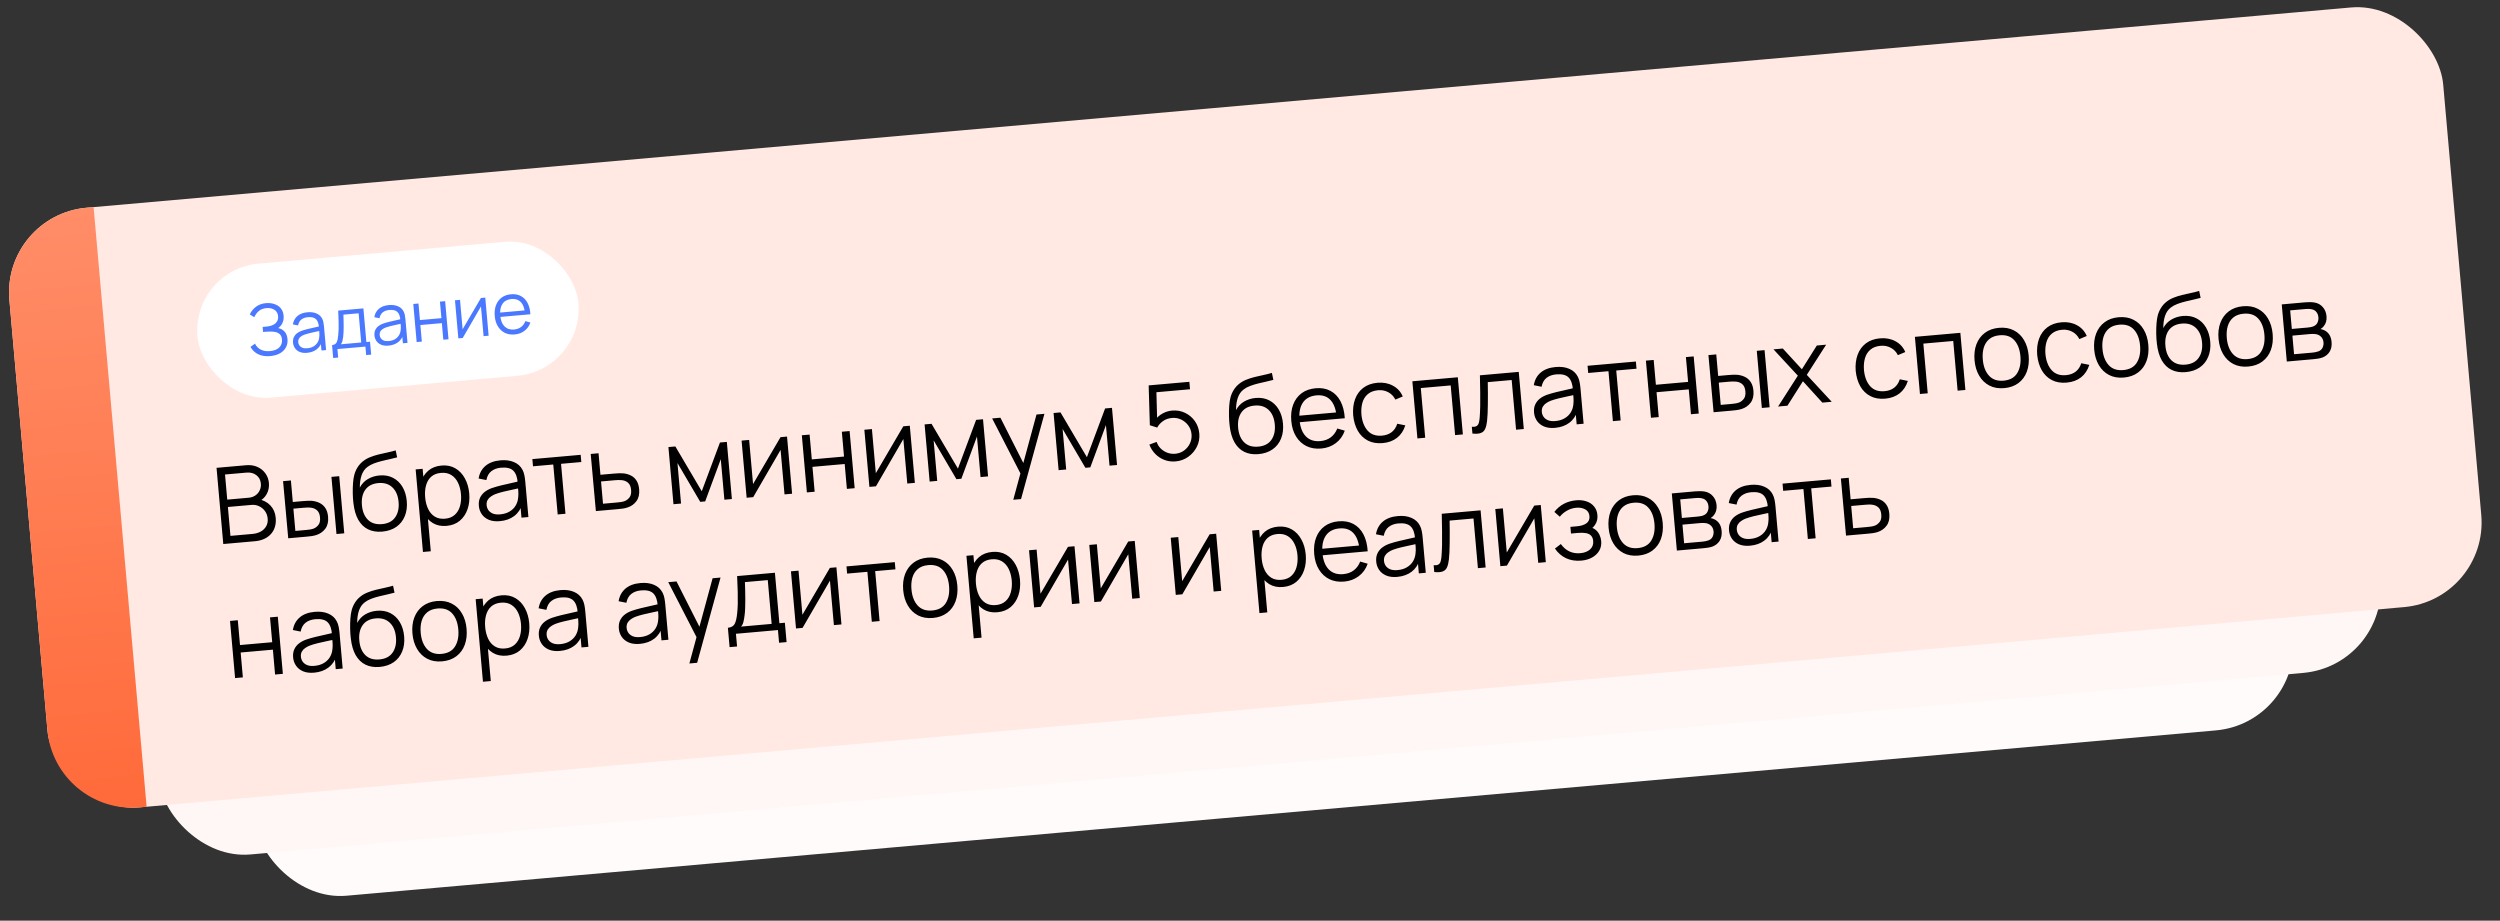
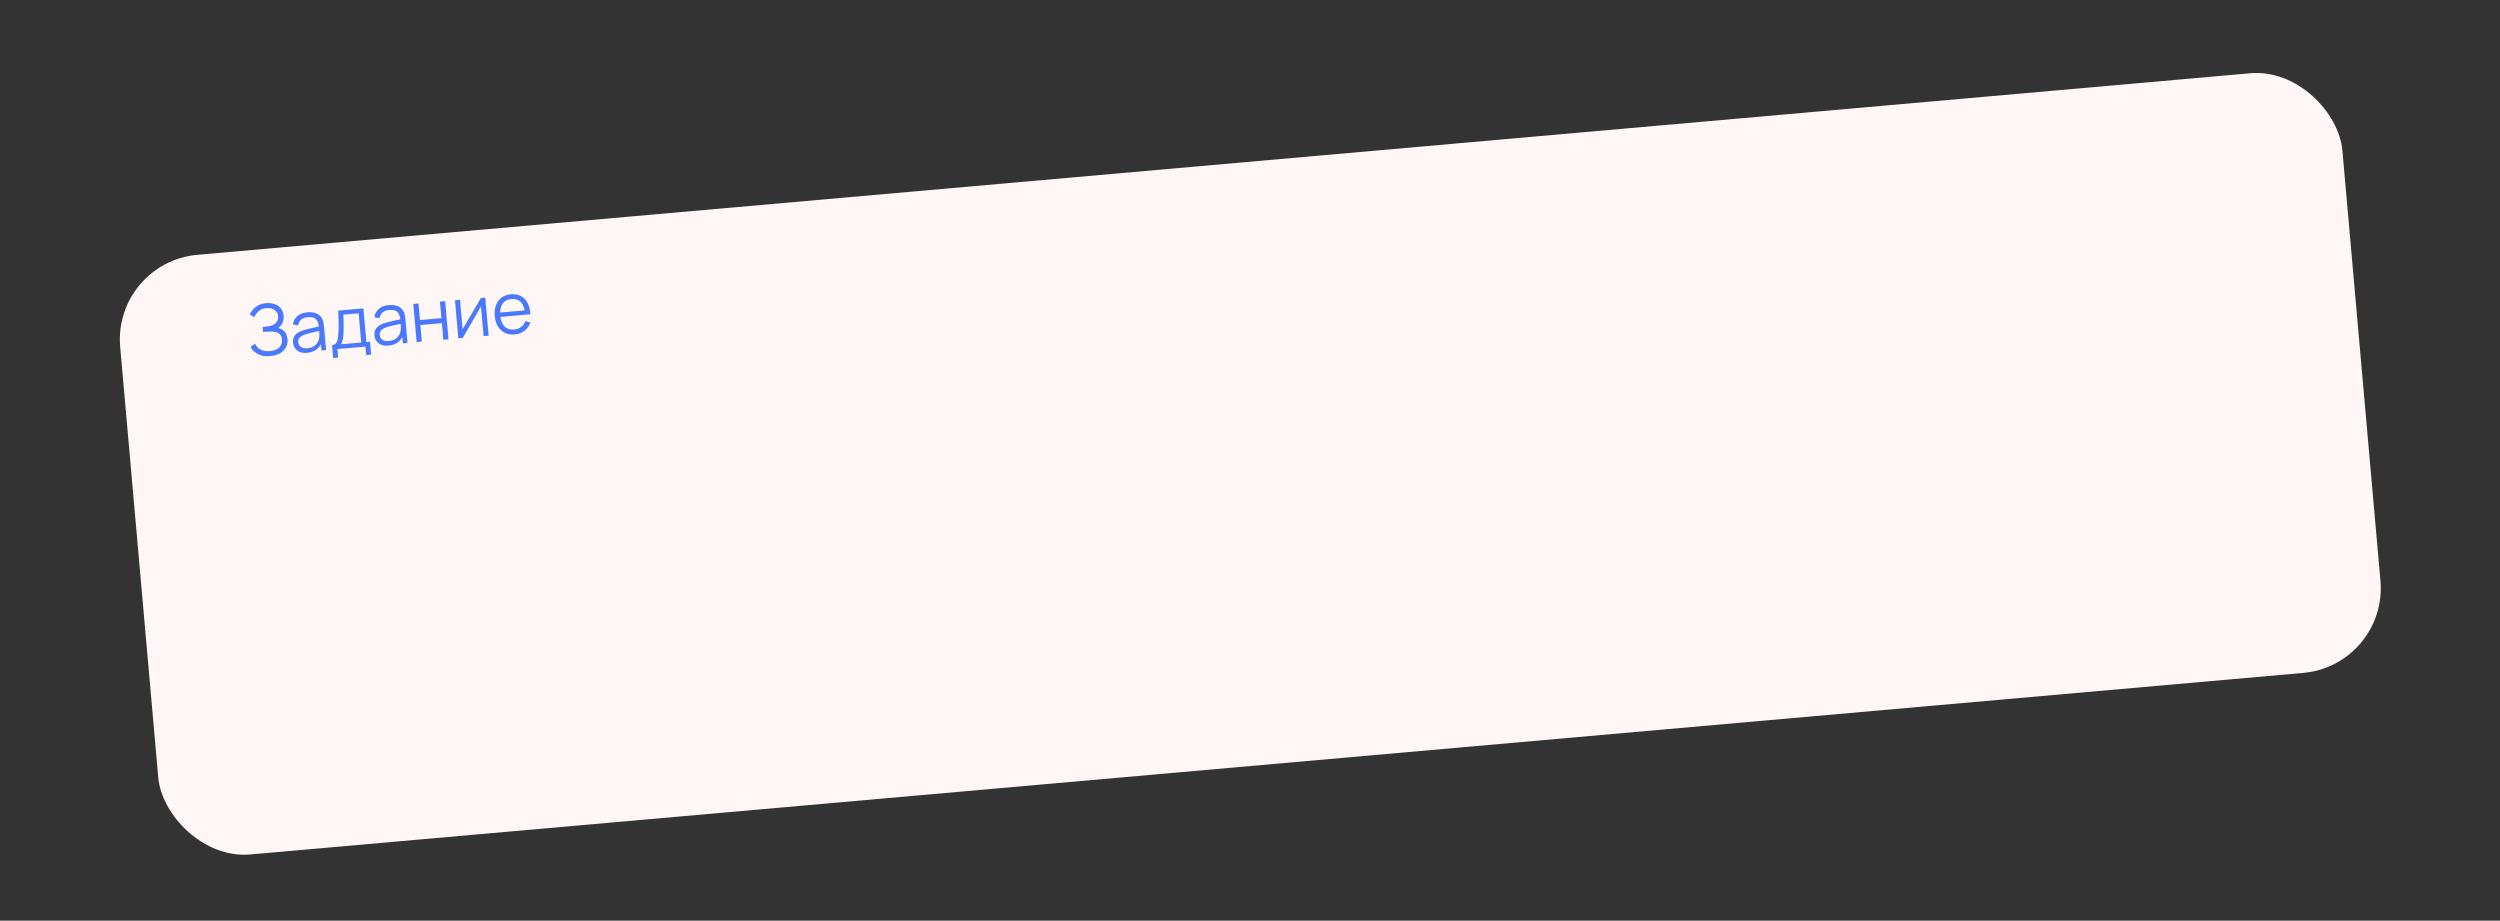
<svg xmlns="http://www.w3.org/2000/svg" width="353" height="130" viewBox="0 0 353 130" fill="none">
  <rect x="0" y="0" width="353" height="130" fill="#333333" stroke="none" />
-   <rect x="29.478" y="42.864" width="289" height="85" rx="12" transform="rotate(-5.054 29.478 42.864)" fill="#FFFBFA" />
  <rect x="15.912" y="37.037" width="315" height="85" rx="12" transform="rotate(-5.054 15.912 37.037)" fill="#FFF7F5" />
-   <rect x="0.266" y="30.389" width="345" height="85" rx="12" transform="rotate(-5.054 0.266 30.389)" fill="#FFE9E2" />
-   <path d="M1.323 42.343C0.739 35.741 5.617 29.916 12.219 29.332L13.215 29.244L20.703 113.914L19.706 114.002C13.105 114.585 7.28 109.707 6.696 103.105L1.323 42.343Z" fill="url(#paint0_linear_29_576)" />
-   <path d="M31.527 76.816L30.576 66.058L34.729 65.691C35.332 65.637 35.868 65.715 36.339 65.925C36.809 66.134 37.187 66.439 37.474 66.841C37.76 67.237 37.925 67.689 37.97 68.197C38.021 68.775 37.913 69.304 37.644 69.785C37.375 70.26 36.989 70.608 36.486 70.828L36.439 70.464C37.154 70.601 37.733 70.901 38.175 71.364C38.617 71.827 38.87 72.412 38.932 73.119C38.988 73.742 38.903 74.291 38.679 74.768C38.455 75.24 38.114 75.619 37.658 75.905C37.201 76.191 36.657 76.362 36.024 76.418L31.527 76.816ZM32.539 75.665L35.662 75.389C36.1 75.35 36.487 75.238 36.822 75.053C37.157 74.862 37.411 74.614 37.584 74.308C37.763 74.001 37.834 73.643 37.798 73.235C37.763 72.836 37.639 72.486 37.427 72.183C37.214 71.881 36.94 71.649 36.605 71.488C36.274 71.322 35.907 71.256 35.503 71.292L32.179 71.586L32.539 75.665ZM32.087 70.547L35.127 70.278C35.471 70.248 35.778 70.143 36.048 69.964C36.318 69.779 36.523 69.543 36.663 69.254C36.808 68.965 36.865 68.641 36.833 68.283C36.788 67.775 36.575 67.377 36.193 67.09C35.816 66.802 35.357 66.682 34.814 66.73L31.773 66.999L32.087 70.547ZM40.698 76.005L39.969 67.938L41.075 67.84L41.344 70.881L42.748 70.757C42.983 70.736 43.212 70.721 43.437 70.711C43.662 70.701 43.866 70.703 44.047 70.717C44.453 70.761 44.819 70.865 45.144 71.026C45.47 71.188 45.737 71.428 45.946 71.746C46.154 72.059 46.28 72.467 46.325 72.97C46.386 73.662 46.255 74.224 45.932 74.654C45.608 75.084 45.18 75.383 44.648 75.55C44.448 75.613 44.229 75.663 43.991 75.699C43.753 75.73 43.519 75.755 43.29 75.776L40.698 76.005ZM41.705 74.967L43.162 74.838C43.327 74.824 43.513 74.802 43.721 74.774C43.929 74.745 44.111 74.702 44.267 74.643C44.529 74.544 44.757 74.374 44.952 74.13C45.151 73.882 45.23 73.529 45.189 73.07C45.149 72.617 45.014 72.285 44.785 72.075C44.555 71.859 44.263 71.729 43.907 71.686C43.745 71.665 43.574 71.657 43.393 71.663C43.218 71.669 43.048 71.679 42.884 71.693L41.427 71.822L41.705 74.967ZM47.511 75.403L46.798 67.334L47.896 67.237L48.609 75.305L47.511 75.403ZM53.956 75.066C53.203 75.128 52.544 75.02 51.977 74.744C51.41 74.468 50.949 74.022 50.594 73.406C50.243 72.789 50.013 72.001 49.903 71.042C49.85 70.62 49.82 70.159 49.81 69.658C49.801 69.151 49.813 68.668 49.848 68.209C49.883 67.749 49.94 67.372 50.019 67.079C50.116 66.699 50.27 66.339 50.481 65.999C50.696 65.654 50.954 65.365 51.255 65.133C51.545 64.896 51.88 64.704 52.258 64.555C52.641 64.4 53.041 64.272 53.459 64.17C53.881 64.067 54.3 63.973 54.714 63.886C55.133 63.798 55.518 63.702 55.87 63.595L56.077 64.578C55.808 64.657 55.489 64.736 55.119 64.814C54.75 64.891 54.364 64.981 53.961 65.082C53.558 65.178 53.174 65.294 52.81 65.432C52.446 65.57 52.139 65.735 51.89 65.927C51.508 66.207 51.229 66.603 51.054 67.116C50.883 67.628 50.801 68.205 50.808 68.847C51.074 68.336 51.45 67.936 51.937 67.647C52.428 67.358 52.973 67.187 53.57 67.134C54.297 67.07 54.937 67.181 55.49 67.469C56.047 67.756 56.494 68.183 56.83 68.751C57.167 69.318 57.369 69.986 57.437 70.753C57.508 71.555 57.413 72.268 57.151 72.894C56.896 73.519 56.496 74.021 55.952 74.4C55.408 74.774 54.742 74.996 53.956 75.066ZM53.944 74.005C54.791 73.93 55.41 73.61 55.802 73.043C56.199 72.476 56.358 71.754 56.281 70.877C56.201 69.981 55.91 69.294 55.406 68.817C54.907 68.339 54.244 68.136 53.417 68.209C52.59 68.282 51.978 68.598 51.581 69.155C51.183 69.712 51.024 70.439 51.103 71.335C51.182 72.232 51.467 72.919 51.956 73.398C52.445 73.877 53.108 74.079 53.944 74.005ZM63.054 74.254C62.312 74.32 61.668 74.188 61.122 73.86C60.576 73.527 60.142 73.051 59.821 72.432C59.5 71.807 59.304 71.094 59.233 70.293C59.161 69.476 59.229 68.737 59.436 68.076C59.648 67.41 59.997 66.87 60.483 66.455C60.968 66.041 61.589 65.8 62.346 65.733C63.083 65.668 63.732 65.799 64.293 66.126C64.854 66.453 65.303 66.925 65.638 67.543C65.979 68.16 66.185 68.87 66.256 69.672C66.327 70.478 66.249 71.216 66.022 71.883C65.795 72.551 65.432 73.097 64.932 73.523C64.433 73.944 63.806 74.187 63.054 74.254ZM59.721 77.937L58.69 66.282L59.676 66.195L60.214 72.269L60.333 72.258L60.827 77.839L59.721 77.937ZM62.852 73.24C63.415 73.191 63.87 73.007 64.219 72.69C64.567 72.373 64.812 71.963 64.953 71.458C65.099 70.948 65.144 70.387 65.09 69.775C65.037 69.167 64.896 68.627 64.668 68.156C64.441 67.684 64.126 67.323 63.722 67.072C63.323 66.821 62.835 66.721 62.257 66.772C61.694 66.822 61.238 67.001 60.889 67.308C60.545 67.614 60.302 68.02 60.161 68.524C60.019 69.023 59.977 69.589 60.032 70.222C60.088 70.844 60.229 71.394 60.457 71.871C60.684 72.343 60.997 72.702 61.395 72.947C61.794 73.193 62.279 73.291 62.852 73.24ZM70.582 73.588C69.974 73.642 69.454 73.578 69.021 73.395C68.594 73.212 68.262 72.948 68.025 72.602C67.789 72.257 67.652 71.87 67.614 71.441C67.575 71.003 67.629 70.622 67.776 70.298C67.928 69.968 68.147 69.69 68.433 69.464C68.724 69.237 69.067 69.054 69.461 68.914C69.861 68.778 70.303 68.651 70.79 68.533C71.281 68.409 71.761 68.299 72.229 68.202C72.702 68.1 73.115 68.006 73.469 67.919L73.102 68.193C73.046 67.395 72.839 66.818 72.482 66.463C72.124 66.108 71.544 65.966 70.743 66.037C70.19 66.086 69.733 66.252 69.371 66.535C69.014 66.817 68.783 67.234 68.676 67.786L67.58 67.567C67.7 66.828 68.022 66.235 68.544 65.787C69.067 65.34 69.774 65.076 70.666 64.997C71.403 64.932 72.04 65.016 72.578 65.25C73.12 65.478 73.521 65.844 73.782 66.348C73.902 66.573 73.99 66.829 74.045 67.115C74.101 67.402 74.142 67.694 74.168 67.993L74.611 73.006L73.633 73.093L73.454 71.068L73.748 71.162C73.535 71.879 73.156 72.445 72.611 72.859C72.065 73.274 71.389 73.517 70.582 73.588ZM70.625 72.628C71.138 72.583 71.578 72.451 71.945 72.233C72.313 72.015 72.599 71.736 72.805 71.396C73.01 71.052 73.13 70.675 73.164 70.265C73.201 70.001 73.209 69.714 73.186 69.405C73.163 69.091 73.145 68.856 73.132 68.702L73.569 68.882C73.2 68.965 72.798 69.05 72.365 69.139C71.936 69.227 71.512 69.322 71.095 69.424C70.682 69.526 70.31 69.637 69.98 69.756C69.756 69.841 69.543 69.953 69.339 70.092C69.135 70.225 68.972 70.395 68.85 70.602C68.732 70.808 68.686 71.055 68.712 71.344C68.733 71.578 68.81 71.8 68.944 72.009C69.083 72.217 69.288 72.382 69.56 72.504C69.837 72.625 70.192 72.666 70.625 72.628ZM78.745 72.64L78.121 65.588L75.26 65.841L75.17 64.825L81.991 64.222L82.081 65.238L79.22 65.491L79.843 72.543L78.745 72.64ZM84.137 72.164L83.408 64.097L84.514 63.999L84.783 67.039L86.673 66.872C86.907 66.852 87.137 66.836 87.362 66.826C87.592 66.816 87.795 66.818 87.972 66.833C88.377 66.872 88.742 66.973 89.068 67.135C89.398 67.296 89.666 67.536 89.869 67.854C90.078 68.172 90.205 68.583 90.249 69.086C90.311 69.778 90.18 70.339 89.856 70.769C89.538 71.199 89.112 71.498 88.58 71.665C88.38 71.728 88.161 71.778 87.923 71.814C87.685 71.845 87.449 71.871 87.215 71.891L84.137 72.164ZM85.144 71.126L87.087 70.954C87.256 70.939 87.445 70.917 87.653 70.889C87.861 70.861 88.043 70.817 88.199 70.758C88.456 70.66 88.682 70.489 88.876 70.246C89.075 69.998 89.154 69.644 89.114 69.186C89.074 68.733 88.939 68.401 88.71 68.19C88.48 67.975 88.187 67.845 87.832 67.801C87.674 67.78 87.505 67.772 87.325 67.778C87.145 67.784 86.973 67.794 86.808 67.809L84.866 67.981L85.144 71.126ZM95.095 71.195L94.381 63.126L95.36 63.04L99.089 69.366L101.658 62.483L102.629 62.397L103.342 70.465L102.282 70.559L101.775 64.836L99.57 70.799L98.875 70.86L95.657 65.377L96.163 71.1L95.095 71.195ZM111.129 61.645L111.843 69.714L110.774 69.808L110.219 63.525L106.352 70.199L105.425 70.281L104.712 62.213L105.78 62.118L106.331 68.349L110.21 61.726L111.129 61.645ZM113.932 69.529L113.219 61.46L114.317 61.363L114.627 64.867L119.176 64.465L118.867 60.961L119.965 60.864L120.678 68.932L119.58 69.029L119.27 65.518L114.72 65.92L115.03 69.432L113.932 69.529ZM128.464 60.112L129.178 68.181L128.109 68.275L127.554 61.992L123.686 68.666L122.76 68.748L122.047 60.68L123.115 60.585L123.666 66.816L127.545 60.193L128.464 60.112ZM131.267 67.996L130.553 59.927L131.532 59.841L135.261 66.167L137.83 59.284L138.801 59.198L139.515 67.266L138.454 67.36L137.948 61.638L135.742 67.6L135.047 67.662L131.829 62.179L132.335 67.901L131.267 67.996ZM143.073 70.566L144.26 66.192L144.393 67.445L140.092 59.084L141.258 58.981L144.798 65.979L144.32 66.021L146.353 58.53L147.473 58.431L144.171 70.469L143.073 70.566ZM149.477 66.386L148.764 58.317L149.742 58.23L153.471 64.557L156.04 57.674L157.011 57.588L157.725 65.656L156.664 65.75L156.158 60.027L153.952 65.99L153.257 66.051L150.039 60.568L150.545 66.291L149.477 66.386ZM166.002 65.15C165.444 65.2 164.918 65.13 164.425 64.943C163.931 64.756 163.5 64.475 163.13 64.102C162.761 63.728 162.481 63.285 162.29 62.775L163.319 62.398C163.448 62.778 163.649 63.099 163.923 63.361C164.197 63.618 164.508 63.809 164.855 63.934C165.207 64.058 165.568 64.104 165.936 64.072C166.414 64.029 166.833 63.877 167.191 63.614C167.554 63.346 167.83 63.011 168.02 62.608C168.211 62.204 168.285 61.773 168.245 61.315C168.203 60.842 168.048 60.426 167.781 60.069C167.513 59.706 167.177 59.429 166.774 59.239C166.371 59.049 165.942 58.974 165.489 59.014C164.981 59.059 164.553 59.21 164.204 59.466C163.855 59.718 163.585 60.021 163.396 60.374L162.358 60.044L162.191 54.419L167.937 53.911L168.03 54.964L162.77 55.429L163.27 54.866L163.401 59.665L163.092 59.324C163.369 58.943 163.719 58.633 164.139 58.395C164.56 58.157 165.012 58.017 165.495 57.974C166.157 57.916 166.769 58.022 167.33 58.294C167.891 58.561 168.352 58.949 168.713 59.459C169.075 59.969 169.285 60.556 169.343 61.218C169.401 61.876 169.288 62.493 169.002 63.07C168.717 63.643 168.312 64.118 167.788 64.495C167.264 64.873 166.669 65.091 166.002 65.15ZM177.677 64.125C176.924 64.187 176.265 64.079 175.698 63.803C175.132 63.527 174.671 63.081 174.315 62.465C173.964 61.848 173.734 61.061 173.624 60.102C173.572 59.68 173.541 59.218 173.532 58.717C173.522 58.211 173.535 57.728 173.569 57.268C173.604 56.808 173.661 56.432 173.74 56.138C173.837 55.758 173.991 55.398 174.202 55.059C174.418 54.713 174.676 54.424 174.976 54.192C175.267 53.956 175.601 53.763 175.979 53.614C176.362 53.46 176.762 53.331 177.18 53.229C177.603 53.127 178.021 53.032 178.435 52.945C178.854 52.858 179.239 52.761 179.591 52.654L179.799 53.638C179.53 53.717 179.21 53.795 178.841 53.873C178.471 53.951 178.085 54.04 177.682 54.141C177.279 54.237 176.895 54.354 176.531 54.491C176.167 54.629 175.86 54.794 175.611 54.987C175.229 55.266 174.951 55.663 174.775 56.175C174.605 56.687 174.523 57.264 174.529 57.906C174.795 57.395 175.172 56.996 175.658 56.707C176.149 56.417 176.694 56.246 177.292 56.193C178.019 56.129 178.659 56.241 179.211 56.528C179.768 56.815 180.215 57.242 180.552 57.81C180.888 58.377 181.09 59.045 181.158 59.812C181.229 60.614 181.134 61.327 180.873 61.953C180.617 62.578 180.217 63.08 179.673 63.459C179.129 63.834 178.464 64.056 177.677 64.125ZM177.666 63.065C178.512 62.99 179.132 62.669 179.523 62.102C179.92 61.535 180.079 60.813 180.002 59.937C179.923 59.04 179.631 58.353 179.127 57.876C178.628 57.398 177.965 57.195 177.138 57.269C176.311 57.342 175.699 57.657 175.302 58.214C174.904 58.771 174.745 59.498 174.825 60.395C174.904 61.291 175.188 61.979 175.677 62.457C176.166 62.936 176.829 63.139 177.666 63.065ZM186.567 63.332C185.78 63.401 185.082 63.287 184.473 62.99C183.87 62.692 183.381 62.24 183.006 61.636C182.631 61.032 182.406 60.304 182.331 59.452C182.253 58.571 182.342 57.795 182.599 57.124C182.856 56.454 183.253 55.92 183.79 55.521C184.332 55.121 184.992 54.888 185.769 54.819C186.565 54.748 187.262 54.873 187.857 55.191C188.452 55.505 188.924 55.99 189.273 56.647C189.622 57.304 189.826 58.107 189.885 59.055L188.765 59.154L188.73 58.766C188.618 57.722 188.321 56.952 187.841 56.458C187.366 55.963 186.714 55.752 185.888 55.825C185.021 55.901 184.381 56.242 183.968 56.845C183.559 57.449 183.401 58.271 183.493 59.312C183.583 60.328 183.882 61.097 184.39 61.619C184.902 62.136 185.582 62.357 186.429 62.282C187.006 62.231 187.498 62.055 187.903 61.753C188.312 61.446 188.619 61.029 188.824 60.504L189.882 60.81C189.626 61.54 189.203 62.127 188.615 62.571C188.031 63.009 187.348 63.262 186.567 63.332ZM183.132 59.652L183.05 58.733L189.214 58.188L189.295 59.107L183.132 59.652ZM195.24 62.565C194.428 62.636 193.724 62.515 193.129 62.202C192.534 61.888 192.062 61.425 191.712 60.814C191.366 60.197 191.151 59.473 191.068 58.642C191.003 57.794 191.092 57.038 191.334 56.375C191.576 55.706 191.963 55.169 192.494 54.766C193.026 54.358 193.692 54.118 194.494 54.047C195.311 53.975 196.038 54.111 196.676 54.457C197.319 54.801 197.783 55.31 198.068 55.982L197.023 56.421C196.791 55.955 196.457 55.608 196.02 55.38C195.588 55.148 195.108 55.055 194.58 55.101C193.987 55.154 193.508 55.334 193.144 55.642C192.779 55.946 192.524 56.347 192.377 56.847C192.231 57.347 192.183 57.911 192.233 58.539C192.329 59.504 192.622 60.261 193.112 60.81C193.602 61.354 194.28 61.588 195.146 61.511C195.694 61.463 196.149 61.297 196.51 61.014C196.876 60.726 197.138 60.331 197.294 59.831L198.429 60.061C198.194 60.805 197.804 61.392 197.259 61.821C196.715 62.246 196.041 62.494 195.24 62.565ZM200.139 61.906L199.425 53.837L205.843 53.27L206.556 61.338L205.458 61.435L204.838 54.42L200.617 54.793L201.237 61.808L200.139 61.906ZM207.906 61.219L207.821 60.255C208.124 60.283 208.35 60.251 208.497 60.157C208.649 60.059 208.754 59.909 208.811 59.708C208.869 59.502 208.909 59.25 208.933 58.952C208.969 58.457 208.994 57.913 209.007 57.319C209.02 56.726 209.02 56.073 209.007 55.361C208.999 54.644 208.984 53.855 208.963 52.994L214.447 52.509L215.16 60.577L214.069 60.674L213.449 53.658L210.072 53.957C210.084 54.488 210.091 55.017 210.092 55.544C210.094 56.071 210.091 56.578 210.084 57.066C210.081 57.548 210.07 57.993 210.051 58.401C210.032 58.809 210.006 59.163 209.972 59.462C209.921 59.913 209.833 60.278 209.707 60.555C209.586 60.832 209.385 61.025 209.103 61.135C208.822 61.246 208.423 61.273 207.906 61.219ZM219.576 60.413C218.968 60.466 218.448 60.402 218.015 60.219C217.587 60.036 217.255 59.772 217.019 59.426C216.783 59.081 216.645 58.694 216.608 58.266C216.569 57.827 216.623 57.446 216.77 57.122C216.922 56.792 217.14 56.514 217.427 56.288C217.718 56.062 218.06 55.878 218.455 55.738C218.854 55.602 219.297 55.475 219.784 55.357C220.275 55.233 220.754 55.123 221.223 55.026C221.696 54.925 222.109 54.83 222.463 54.744L222.095 55.017C222.04 54.219 221.833 53.642 221.476 53.288C221.118 52.933 220.538 52.791 219.736 52.862C219.183 52.91 218.726 53.076 218.365 53.359C218.008 53.642 217.777 54.059 217.67 54.61L216.574 54.391C216.694 53.653 217.016 53.059 217.538 52.612C218.061 52.164 218.768 51.901 219.659 51.822C220.396 51.757 221.034 51.841 221.572 52.074C222.114 52.303 222.515 52.669 222.775 53.173C222.896 53.398 222.984 53.654 223.039 53.94C223.094 54.226 223.135 54.519 223.162 54.817L223.605 59.83L222.626 59.917L222.447 57.892L222.742 57.987C222.529 58.703 222.15 59.269 221.604 59.684C221.059 60.098 220.383 60.341 219.576 60.413ZM219.619 59.453C220.132 59.407 220.572 59.275 220.939 59.057C221.306 58.839 221.593 58.56 221.799 58.221C222.004 57.876 222.124 57.499 222.158 57.09C222.195 56.825 222.202 56.539 222.18 56.229C222.157 55.915 222.139 55.681 222.125 55.526L222.563 55.706C222.194 55.789 221.792 55.875 221.358 55.963C220.929 56.051 220.506 56.147 220.088 56.249C219.676 56.35 219.304 56.461 218.973 56.581C218.75 56.666 218.537 56.778 218.333 56.916C218.129 57.049 217.966 57.219 217.843 57.426C217.726 57.632 217.68 57.88 217.706 58.169C217.727 58.403 217.804 58.624 217.938 58.833C218.077 59.042 218.282 59.207 218.554 59.328C218.831 59.45 219.186 59.491 219.619 59.453ZM227.739 59.465L227.115 52.412L224.254 52.665L224.164 51.649L230.985 51.046L231.075 52.062L228.214 52.315L228.837 59.368L227.739 59.465ZM233.116 58.989L232.402 50.921L233.5 50.824L233.81 54.328L238.36 53.925L238.05 50.421L239.148 50.324L239.862 58.393L238.763 58.49L238.453 54.979L233.903 55.381L234.214 58.892L233.116 58.989ZM241.958 58.207L241.23 50.14L242.336 50.042L242.604 53.083L244.009 52.959C244.243 52.938 244.473 52.923 244.698 52.913C244.923 52.903 245.126 52.905 245.308 52.919C245.714 52.964 246.079 53.067 246.405 53.229C246.73 53.391 246.997 53.631 247.206 53.949C247.414 54.261 247.541 54.669 247.585 55.172C247.647 55.865 247.516 56.426 247.192 56.856C246.869 57.286 246.441 57.585 245.909 57.753C245.708 57.816 245.489 57.865 245.252 57.901C245.013 57.932 244.78 57.958 244.551 57.978L241.958 58.207ZM242.966 57.17L244.423 57.041C244.587 57.026 244.773 57.005 244.982 56.976C245.19 56.948 245.372 56.904 245.527 56.845C245.79 56.747 246.018 56.576 246.212 56.333C246.411 56.084 246.49 55.731 246.45 55.273C246.41 54.82 246.275 54.488 246.045 54.277C245.816 54.062 245.523 53.932 245.168 53.888C245.005 53.867 244.834 53.86 244.654 53.866C244.479 53.871 244.309 53.881 244.145 53.895L242.688 54.024L242.966 57.17ZM248.772 57.605L248.058 49.536L249.156 49.439L249.87 57.508L248.772 57.605ZM251.064 57.402L253.856 53.044L250.418 49.328L251.733 49.211L254.424 52.143L256.536 48.787L257.851 48.67L255.119 52.933L258.64 56.732L257.317 56.849L254.573 53.832L252.386 57.285L251.064 57.402ZM266.198 56.29C265.386 56.361 264.683 56.24 264.088 55.927C263.493 55.613 263.02 55.15 262.67 54.539C262.324 53.922 262.11 53.198 262.026 52.367C261.961 51.519 262.05 50.764 262.293 50.1C262.535 49.431 262.921 48.895 263.453 48.491C263.984 48.083 264.65 47.843 265.452 47.772C266.269 47.7 266.997 47.837 267.634 48.182C268.277 48.526 268.741 49.035 269.027 49.708L267.981 50.146C267.749 49.68 267.415 49.333 266.978 49.106C266.546 48.873 266.066 48.78 265.538 48.826C264.945 48.879 264.467 49.059 264.103 49.367C263.738 49.671 263.482 50.072 263.336 50.572C263.189 51.072 263.141 51.636 263.192 52.264C263.287 53.229 263.58 53.986 264.07 54.535C264.56 55.079 265.238 55.313 266.105 55.236C266.653 55.188 267.107 55.022 267.469 54.739C267.835 54.451 268.096 54.056 268.253 53.556L269.387 53.786C269.152 54.53 268.762 55.117 268.218 55.546C267.673 55.971 267 56.219 266.198 56.29ZM271.097 55.631L270.384 47.562L276.801 46.995L277.515 55.063L276.416 55.16L275.796 48.145L271.575 48.518L272.195 55.533L271.097 55.631ZM283.001 54.804C282.199 54.875 281.498 54.754 280.898 54.44C280.298 54.127 279.818 53.662 279.457 53.047C279.096 52.431 278.879 51.707 278.806 50.876C278.731 50.029 278.82 49.273 279.072 48.608C279.325 47.944 279.719 47.409 280.256 47.005C280.797 46.596 281.461 46.357 282.248 46.287C283.054 46.216 283.758 46.337 284.358 46.65C284.962 46.958 285.442 47.42 285.798 48.036C286.158 48.647 286.375 49.368 286.449 50.2C286.523 51.046 286.437 51.804 286.19 52.474C285.943 53.138 285.549 53.675 285.008 54.084C284.467 54.493 283.798 54.733 283.001 54.804ZM282.908 53.751C283.804 53.671 284.445 53.316 284.831 52.684C285.217 52.048 285.367 51.254 285.283 50.303C285.197 49.327 284.906 48.569 284.412 48.031C283.923 47.492 283.232 47.262 282.341 47.34C281.738 47.394 281.252 47.575 280.883 47.883C280.518 48.187 280.26 48.589 280.109 49.089C279.962 49.584 279.916 50.145 279.971 50.773C280.057 51.744 280.35 52.503 280.85 53.051C281.35 53.594 282.036 53.828 282.908 53.751ZM291.821 54.024C291.009 54.096 290.305 53.975 289.711 53.661C289.116 53.347 288.643 52.884 288.293 52.273C287.947 51.656 287.732 50.932 287.649 50.101C287.584 49.254 287.673 48.498 287.915 47.834C288.157 47.165 288.544 46.629 289.076 46.225C289.607 45.817 290.273 45.577 291.075 45.507C291.892 45.434 292.619 45.571 293.257 45.916C293.9 46.261 294.364 46.769 294.649 47.442L293.604 47.88C293.372 47.414 293.038 47.067 292.601 46.84C292.169 46.607 291.689 46.514 291.161 46.56C290.568 46.613 290.09 46.793 289.725 47.102C289.361 47.405 289.105 47.806 288.958 48.306C288.812 48.806 288.764 49.37 288.814 49.998C288.91 50.963 289.203 51.721 289.693 52.27C290.183 52.813 290.861 53.047 291.728 52.971C292.275 52.922 292.73 52.756 293.092 52.473C293.458 52.185 293.719 51.791 293.875 51.29L295.01 51.521C294.775 52.264 294.385 52.851 293.841 53.281C293.296 53.705 292.623 53.953 291.821 54.024ZM299.898 53.31C299.096 53.38 298.395 53.259 297.795 52.946C297.195 52.633 296.715 52.168 296.354 51.552C295.993 50.937 295.776 50.213 295.703 49.381C295.628 48.535 295.717 47.779 295.969 47.114C296.222 46.449 296.616 45.915 297.153 45.511C297.694 45.102 298.358 44.862 299.144 44.793C299.951 44.721 300.655 44.843 301.255 45.156C301.859 45.464 302.339 45.926 302.695 46.542C303.055 47.153 303.272 47.874 303.345 48.706C303.42 49.552 303.334 50.31 303.087 50.98C302.84 51.644 302.446 52.181 301.905 52.59C301.363 52.999 300.695 53.239 299.898 53.31ZM299.804 52.256C300.701 52.177 301.342 51.822 301.728 51.19C302.113 50.554 302.264 49.76 302.18 48.809C302.094 47.832 301.803 47.075 301.309 46.536C300.82 45.998 300.129 45.767 299.238 45.846C298.635 45.9 298.149 46.081 297.78 46.389C297.415 46.693 297.157 47.094 297.005 47.595C296.858 48.09 296.813 48.651 296.868 49.278C296.954 50.249 297.247 51.009 297.747 51.557C298.247 52.1 298.933 52.333 299.804 52.256ZM308.606 52.547C307.854 52.609 307.194 52.501 306.628 52.225C306.061 51.949 305.6 51.503 305.244 50.887C304.894 50.27 304.663 49.482 304.554 48.523C304.501 48.101 304.47 47.64 304.461 47.139C304.452 46.633 304.464 46.15 304.499 45.69C304.533 45.23 304.59 44.853 304.67 44.56C304.767 44.18 304.921 43.82 305.132 43.48C305.347 43.135 305.605 42.846 305.906 42.614C306.196 42.377 306.53 42.185 306.909 42.036C307.292 41.881 307.692 41.753 308.11 41.651C308.532 41.548 308.95 41.454 309.364 41.367C309.783 41.28 310.169 41.183 310.521 41.076L310.728 42.059C310.459 42.138 310.14 42.217 309.77 42.295C309.401 42.373 309.014 42.462 308.612 42.563C308.209 42.659 307.825 42.775 307.461 42.913C307.096 43.051 306.79 43.216 306.541 43.408C306.159 43.688 305.88 44.084 305.705 44.597C305.534 45.109 305.452 45.686 305.459 46.328C305.725 45.817 306.101 45.417 306.587 45.129C307.079 44.839 307.623 44.668 308.221 44.615C308.948 44.551 309.588 44.662 310.141 44.95C310.698 45.237 311.145 45.664 311.481 46.232C311.817 46.799 312.02 47.467 312.087 48.234C312.158 49.035 312.063 49.749 311.802 50.375C311.546 50.999 311.147 51.502 310.603 51.881C310.059 52.255 309.393 52.477 308.606 52.547ZM308.595 51.486C309.442 51.411 310.061 51.091 310.453 50.524C310.849 49.957 311.009 49.235 310.931 48.358C310.852 47.462 310.56 46.775 310.056 46.297C309.557 45.82 308.894 45.617 308.068 45.69C307.241 45.763 306.629 46.079 306.231 46.636C305.834 47.193 305.675 47.92 305.754 48.816C305.833 49.713 306.117 50.4 306.607 50.879C307.096 51.358 307.759 51.56 308.595 51.486ZM317.451 51.757C316.649 51.828 315.948 51.707 315.348 51.394C314.749 51.08 314.268 50.616 313.908 50C313.547 49.385 313.33 48.661 313.256 47.829C313.181 46.982 313.27 46.227 313.523 45.562C313.775 44.897 314.17 44.363 314.706 43.959C315.247 43.55 315.911 43.31 316.698 43.241C317.505 43.169 318.208 43.29 318.808 43.604C319.413 43.912 319.893 44.374 320.248 44.99C320.609 45.6 320.825 46.322 320.899 47.153C320.974 48 320.888 48.758 320.641 49.427C320.393 50.092 319.999 50.629 319.458 51.038C318.917 51.447 318.248 51.687 317.451 51.757ZM317.358 50.704C318.255 50.625 318.896 50.269 319.282 49.638C319.667 49.002 319.818 48.208 319.734 47.256C319.647 46.28 319.357 45.523 318.863 44.984C318.373 44.445 317.683 44.215 316.791 44.294C316.189 44.347 315.703 44.528 315.333 44.837C314.969 45.14 314.711 45.542 314.559 46.042C314.412 46.537 314.366 47.099 314.422 47.726C314.508 48.697 314.801 49.457 315.301 50.005C315.801 50.548 316.486 50.781 317.358 50.704ZM322.897 51.05L322.183 42.981L325.508 42.687C325.677 42.672 325.882 42.664 326.123 42.663C326.369 42.661 326.599 42.679 326.813 42.715C327.277 42.794 327.662 43.006 327.969 43.351C328.28 43.695 328.459 44.126 328.504 44.644C328.53 44.932 328.508 45.195 328.439 45.432C328.374 45.664 328.269 45.869 328.124 46.047C328.057 46.139 327.981 46.221 327.897 46.293C327.813 46.361 327.73 46.419 327.649 46.466C327.811 46.482 327.989 46.536 328.183 46.63C328.487 46.773 328.726 46.983 328.901 47.259C329.076 47.529 329.181 47.869 329.217 48.277C329.266 48.83 329.174 49.293 328.941 49.665C328.708 50.037 328.375 50.307 327.944 50.476C327.749 50.548 327.536 50.602 327.303 50.638C327.075 50.673 326.859 50.7 326.655 50.718L322.897 51.05ZM323.92 50.018L326.52 49.788C326.625 49.779 326.756 49.76 326.914 49.731C327.072 49.697 327.211 49.66 327.333 49.619C327.62 49.518 327.821 49.349 327.936 49.114C328.055 48.872 328.103 48.617 328.079 48.348C328.048 47.994 327.918 47.715 327.689 47.509C327.464 47.298 327.178 47.183 326.83 47.163C326.713 47.149 326.592 47.144 326.467 47.15C326.342 47.156 326.23 47.164 326.131 47.172L323.688 47.389L323.92 50.018ZM323.604 46.447L325.861 46.248C325.99 46.236 326.134 46.216 326.292 46.187C326.454 46.153 326.594 46.108 326.709 46.052C326.96 45.94 327.136 45.769 327.236 45.539C327.341 45.309 327.382 45.064 327.359 44.805C327.334 44.521 327.245 44.278 327.091 44.076C326.943 43.873 326.733 43.741 326.462 43.68C326.277 43.631 326.079 43.611 325.869 43.619C325.664 43.627 325.534 43.634 325.479 43.639L323.372 43.825L323.604 46.447ZM33.193 95.743L32.48 87.674L33.578 87.577L33.888 91.081L38.437 90.679L38.127 87.175L39.226 87.078L39.939 95.146L38.841 95.243L38.531 91.732L33.981 92.134L34.291 95.646L33.193 95.743ZM44.357 94.981C43.749 95.035 43.229 94.971 42.796 94.788C42.368 94.605 42.036 94.341 41.8 93.995C41.564 93.65 41.426 93.263 41.389 92.835C41.35 92.396 41.404 92.015 41.551 91.691C41.703 91.361 41.921 91.083 42.208 90.857C42.499 90.631 42.841 90.447 43.236 90.307C43.635 90.171 44.078 90.044 44.565 89.926C45.056 89.802 45.535 89.692 46.004 89.596C46.477 89.493 46.89 89.399 47.244 89.313L46.876 89.586C46.821 88.788 46.614 88.211 46.257 87.856C45.899 87.502 45.319 87.36 44.517 87.43C43.964 87.479 43.507 87.645 43.146 87.928C42.789 88.211 42.557 88.628 42.451 89.179L41.355 88.96C41.475 88.222 41.797 87.628 42.319 87.181C42.842 86.733 43.549 86.469 44.44 86.391C45.177 86.326 45.815 86.41 46.352 86.643C46.895 86.871 47.296 87.237 47.556 87.742C47.677 87.967 47.765 88.222 47.82 88.509C47.875 88.795 47.916 89.088 47.943 89.386L48.386 94.399L47.407 94.486L47.228 92.461L47.523 92.556C47.31 93.272 46.931 93.838 46.385 94.252C45.84 94.667 45.164 94.91 44.357 94.981ZM44.4 94.021C44.913 93.976 45.353 93.844 45.72 93.626C46.087 93.408 46.374 93.129 46.58 92.79C46.785 92.445 46.905 92.068 46.939 91.659C46.976 91.394 46.983 91.108 46.961 90.798C46.938 90.484 46.92 90.25 46.906 90.095L47.344 90.275C46.975 90.358 46.573 90.444 46.139 90.532C45.71 90.62 45.287 90.715 44.869 90.818C44.457 90.919 44.085 91.03 43.754 91.15C43.531 91.235 43.318 91.346 43.114 91.485C42.91 91.618 42.747 91.788 42.624 91.995C42.507 92.201 42.461 92.449 42.487 92.737C42.508 92.972 42.585 93.193 42.719 93.402C42.858 93.611 43.063 93.776 43.335 93.897C43.611 94.018 43.967 94.06 44.4 94.021ZM53.586 94.173C52.834 94.234 52.174 94.127 51.608 93.851C51.041 93.575 50.58 93.129 50.224 92.513C49.874 91.896 49.644 91.108 49.534 90.149C49.481 89.727 49.45 89.266 49.441 88.764C49.432 88.258 49.444 87.775 49.479 87.316C49.513 86.856 49.571 86.479 49.65 86.186C49.747 85.806 49.901 85.446 50.112 85.106C50.327 84.761 50.585 84.472 50.886 84.24C51.176 84.003 51.511 83.81 51.889 83.662C52.272 83.507 52.672 83.379 53.09 83.277C53.512 83.174 53.931 83.079 54.344 82.993C54.763 82.905 55.149 82.808 55.501 82.702L55.708 83.685C55.439 83.764 55.12 83.843 54.75 83.92C54.381 83.998 53.995 84.088 53.592 84.189C53.189 84.284 52.805 84.401 52.441 84.539C52.076 84.676 51.77 84.842 51.521 85.034C51.139 85.314 50.86 85.71 50.685 86.222C50.514 86.734 50.432 87.311 50.439 87.953C50.705 87.443 51.081 87.043 51.568 86.754C52.059 86.465 52.603 86.294 53.201 86.241C53.928 86.177 54.568 86.288 55.121 86.576C55.678 86.863 56.125 87.29 56.461 87.858C56.797 88.425 57 89.092 57.067 89.859C57.138 90.661 57.043 91.375 56.782 92C56.526 92.625 56.127 93.127 55.583 93.507C55.039 93.881 54.373 94.103 53.586 94.173ZM53.575 93.112C54.422 93.037 55.041 92.716 55.433 92.15C55.829 91.583 55.989 90.861 55.911 89.984C55.832 89.088 55.541 88.401 55.036 87.923C54.537 87.445 53.874 87.243 53.048 87.316C52.221 87.389 51.609 87.704 51.211 88.261C50.814 88.819 50.655 89.546 50.734 90.442C50.813 91.339 51.098 92.026 51.587 92.505C52.076 92.984 52.739 93.186 53.575 93.112ZM62.431 93.383C61.629 93.454 60.928 93.333 60.328 93.019C59.729 92.706 59.248 92.242 58.888 91.626C58.527 91.01 58.31 90.287 58.236 89.455C58.161 88.608 58.25 87.852 58.503 87.188C58.755 86.523 59.15 85.988 59.686 85.585C60.227 85.175 60.891 84.936 61.678 84.866C62.485 84.795 63.188 84.916 63.788 85.229C64.393 85.537 64.873 85.999 65.228 86.615C65.589 87.226 65.805 87.947 65.879 88.779C65.954 89.626 65.868 90.384 65.621 91.053C65.374 91.718 64.979 92.254 64.438 92.663C63.897 93.073 63.228 93.313 62.431 93.383ZM62.338 92.33C63.235 92.251 63.876 91.895 64.262 91.264C64.647 90.627 64.798 89.833 64.714 88.882C64.627 87.906 64.337 87.148 63.843 86.61C63.353 86.071 62.663 85.841 61.771 85.92C61.169 85.973 60.683 86.154 60.313 86.463C59.949 86.766 59.691 87.168 59.539 87.668C59.392 88.163 59.346 88.724 59.402 89.352C59.488 90.323 59.781 91.083 60.281 91.631C60.781 92.174 61.467 92.407 62.338 92.33ZM71.528 92.579C70.786 92.644 70.141 92.513 69.596 92.185C69.049 91.852 68.615 91.376 68.295 90.756C67.973 90.132 67.777 89.419 67.706 88.617C67.634 87.801 67.702 87.062 67.909 86.401C68.122 85.735 68.47 85.194 68.956 84.78C69.441 84.366 70.062 84.125 70.819 84.058C71.556 83.993 72.206 84.124 72.766 84.451C73.328 84.777 73.776 85.25 74.112 85.868C74.452 86.485 74.658 87.195 74.729 87.996C74.8 88.803 74.722 89.54 74.495 90.208C74.268 90.876 73.905 91.422 73.406 91.848C72.906 92.269 72.28 92.512 71.528 92.579ZM68.194 96.262L67.164 84.607L68.15 84.52L68.687 90.594L68.806 90.583L69.3 96.164L68.194 96.262ZM71.325 91.565C71.888 91.515 72.344 91.332 72.692 91.015C73.04 90.698 73.285 90.287 73.426 89.783C73.572 89.273 73.618 88.712 73.564 88.1C73.51 87.492 73.369 86.952 73.142 86.48C72.914 86.008 72.599 85.647 72.195 85.397C71.796 85.146 71.308 85.046 70.731 85.097C70.168 85.147 69.712 85.326 69.362 85.632C69.018 85.939 68.775 86.344 68.634 86.849C68.493 87.348 68.45 87.914 68.506 88.547C68.561 89.169 68.702 89.719 68.93 90.196C69.158 90.668 69.471 91.026 69.869 91.272C70.267 91.518 70.752 91.616 71.325 91.565ZM79.055 91.913C78.448 91.967 77.927 91.902 77.495 91.72C77.067 91.537 76.735 91.272 76.499 90.927C76.262 90.581 76.125 90.195 76.087 89.766C76.048 89.328 76.103 88.947 76.249 88.622C76.401 88.293 76.62 88.015 76.906 87.789C77.197 87.562 77.54 87.379 77.934 87.239C78.334 87.103 78.777 86.976 79.263 86.858C79.754 86.734 80.234 86.624 80.702 86.527C81.175 86.425 81.588 86.331 81.942 86.244L81.575 86.518C81.519 85.719 81.313 85.143 80.955 84.788C80.597 84.433 80.018 84.291 79.216 84.362C78.663 84.411 78.206 84.577 77.844 84.86C77.488 85.142 77.256 85.559 77.149 86.111L76.053 85.892C76.174 85.153 76.495 84.56 77.018 84.112C77.54 83.664 78.247 83.401 79.139 83.322C79.876 83.257 80.513 83.341 81.051 83.575C81.593 83.803 81.995 84.169 82.255 84.673C82.375 84.898 82.463 85.154 82.519 85.44C82.574 85.727 82.615 86.019 82.641 86.318L83.085 91.331L82.106 91.417L81.927 89.393L82.221 89.487C82.009 90.204 81.63 90.769 81.084 91.184C80.538 91.599 79.862 91.842 79.055 91.913ZM79.098 90.953C79.611 90.908 80.052 90.776 80.419 90.558C80.786 90.34 81.073 90.061 81.278 89.721C81.484 89.377 81.604 89 81.638 88.59C81.674 88.326 81.682 88.039 81.659 87.73C81.637 87.416 81.618 87.181 81.605 87.027L82.042 87.207C81.673 87.29 81.272 87.375 80.838 87.464C80.409 87.552 79.986 87.647 79.568 87.749C79.155 87.851 78.784 87.962 78.453 88.081C78.23 88.166 78.016 88.278 77.812 88.416C77.608 88.55 77.445 88.72 77.323 88.927C77.206 89.133 77.16 89.38 77.185 89.669C77.206 89.903 77.283 90.125 77.417 90.334C77.556 90.542 77.762 90.707 78.033 90.829C78.31 90.95 78.665 90.991 79.098 90.953ZM90.349 90.914C89.742 90.968 89.221 90.904 88.788 90.721C88.361 90.538 88.029 90.274 87.792 89.928C87.556 89.583 87.419 89.196 87.381 88.767C87.342 88.329 87.396 87.948 87.543 87.624C87.695 87.294 87.914 87.016 88.2 86.79C88.491 86.564 88.834 86.38 89.228 86.24C89.628 86.104 90.071 85.977 90.557 85.859C91.048 85.735 91.528 85.625 91.996 85.528C92.469 85.426 92.882 85.332 93.236 85.246L92.869 85.519C92.813 84.721 92.606 84.144 92.249 83.789C91.891 83.434 91.311 83.292 90.51 83.363C89.957 83.412 89.5 83.578 89.138 83.861C88.782 84.144 88.55 84.561 88.443 85.112L87.347 84.893C87.467 84.154 87.789 83.561 88.311 83.114C88.834 82.666 89.541 82.402 90.433 82.324C91.17 82.258 91.807 82.343 92.345 82.576C92.887 82.804 93.288 83.17 93.549 83.674C93.669 83.9 93.757 84.155 93.812 84.442C93.868 84.728 93.909 85.02 93.935 85.319L94.379 90.332L93.4 90.419L93.221 88.394L93.515 88.489C93.302 89.205 92.923 89.771 92.378 90.185C91.832 90.6 91.156 90.843 90.349 90.914ZM90.392 89.954C90.905 89.909 91.345 89.777 91.713 89.559C92.08 89.341 92.366 89.062 92.572 88.722C92.778 88.378 92.897 88.001 92.931 87.591C92.968 87.327 92.976 87.04 92.953 86.731C92.93 86.417 92.912 86.183 92.899 86.028L93.336 86.208C92.967 86.291 92.566 86.376 92.132 86.465C91.703 86.553 91.279 86.648 90.862 86.751C90.449 86.852 90.078 86.963 89.747 87.082C89.523 87.168 89.31 87.279 89.106 87.418C88.902 87.551 88.739 87.721 88.617 87.928C88.499 88.134 88.454 88.381 88.479 88.67C88.5 88.904 88.577 89.126 88.711 89.335C88.85 89.543 89.055 89.709 89.327 89.83C89.604 89.951 89.959 89.993 90.392 89.954ZM97.339 93.684L98.525 89.31L98.659 90.564L94.358 82.202L95.524 82.099L99.064 89.097L98.586 89.139L100.619 81.649L101.739 81.55L98.437 93.587L97.339 93.684ZM103.019 91.375L102.778 88.641C103.236 88.6 103.552 88.424 103.725 88.113C103.898 87.796 104.017 87.306 104.084 86.643C104.132 86.212 104.161 85.75 104.173 85.257C104.184 84.764 104.182 84.202 104.167 83.571C104.15 82.935 104.122 82.192 104.082 81.342L109.417 80.871L110.047 87.998L110.824 87.929L111.066 90.663L110.005 90.757L109.846 88.964L103.914 89.489L104.073 91.282L103.019 91.375ZM104.638 88.476L108.956 88.094L108.409 81.909L105.182 82.194C105.2 82.574 105.213 82.977 105.221 83.403C105.233 83.828 105.238 84.254 105.236 84.681C105.239 85.108 105.231 85.51 105.215 85.888C105.202 86.26 105.176 86.589 105.136 86.874C105.093 87.239 105.038 87.552 104.971 87.814C104.909 88.076 104.798 88.296 104.638 88.476ZM118.1 80.103L118.813 88.171L117.745 88.266L117.189 81.983L113.322 88.657L112.396 88.739L111.682 80.67L112.751 80.576L113.302 86.806L117.181 80.184L118.1 80.103ZM123.099 87.792L122.475 80.74L119.614 80.993L119.524 79.977L126.345 79.374L126.435 80.39L123.574 80.643L124.197 87.695L123.099 87.792ZM131.726 87.255C130.924 87.326 130.223 87.205 129.624 86.892C129.024 86.578 128.543 86.114 128.183 85.498C127.822 84.882 127.605 84.159 127.531 83.327C127.457 82.48 127.545 81.725 127.798 81.06C128.05 80.395 128.445 79.861 128.981 79.457C129.522 79.048 130.186 78.808 130.973 78.739C131.78 78.667 132.483 78.788 133.083 79.102C133.688 79.409 134.168 79.871 134.523 80.488C134.884 81.098 135.101 81.819 135.174 82.651C135.249 83.498 135.163 84.256 134.916 84.925C134.668 85.59 134.274 86.126 133.733 86.536C133.192 86.945 132.523 87.185 131.726 87.255ZM131.633 86.202C132.53 86.123 133.171 85.767 133.557 85.136C133.942 84.499 134.093 83.706 134.009 82.754C133.922 81.778 133.632 81.021 133.138 80.482C132.648 79.943 131.958 79.713 131.066 79.792C130.464 79.845 129.978 80.026 129.608 80.335C129.244 80.638 128.986 81.04 128.834 81.54C128.687 82.035 128.641 82.596 128.697 83.224C128.783 84.195 129.076 84.955 129.576 85.503C130.076 86.046 130.762 86.279 131.633 86.202ZM140.823 86.451C140.081 86.516 139.437 86.385 138.891 86.057C138.344 85.724 137.91 85.248 137.59 84.629C137.268 84.004 137.072 83.291 137.001 82.49C136.929 81.673 136.997 80.934 137.204 80.273C137.417 79.607 137.765 79.067 138.251 78.652C138.736 78.238 139.357 77.997 140.114 77.93C140.852 77.865 141.501 77.996 142.062 78.323C142.623 78.65 143.071 79.122 143.407 79.74C143.747 80.357 143.953 81.067 144.024 81.869C144.095 82.675 144.018 83.413 143.79 84.08C143.563 84.748 143.2 85.294 142.701 85.72C142.201 86.141 141.575 86.384 140.823 86.451ZM137.489 90.134L136.459 78.479L137.445 78.392L137.982 84.466L138.101 84.455L138.595 90.036L137.489 90.134ZM140.62 85.437C141.183 85.388 141.639 85.204 141.987 84.887C142.335 84.57 142.58 84.16 142.721 83.655C142.867 83.145 142.913 82.584 142.859 81.972C142.805 81.364 142.664 80.824 142.437 80.353C142.209 79.881 141.894 79.52 141.49 79.269C141.092 79.018 140.603 78.918 140.026 78.969C139.463 79.019 139.007 79.198 138.657 79.505C138.313 79.811 138.07 80.217 137.929 80.721C137.788 81.22 137.745 81.786 137.801 82.419C137.856 83.041 137.997 83.591 138.225 84.068C138.453 84.54 138.765 84.899 139.164 85.144C139.562 85.39 140.047 85.488 140.62 85.437ZM151.718 77.13L152.432 85.198L151.364 85.293L150.808 79.01L146.941 85.684L146.015 85.766L145.301 77.697L146.369 77.603L146.92 83.834L150.8 77.211L151.718 77.13ZM160.225 76.378L160.939 84.446L159.87 84.541L159.315 78.258L155.448 84.932L154.521 85.014L153.808 76.945L154.876 76.851L155.427 83.081L159.306 76.459L160.225 76.378ZM171.723 75.361L172.437 83.429L171.369 83.524L170.813 77.241L166.946 83.915L166.019 83.997L165.306 75.928L166.374 75.834L166.925 82.065L170.804 75.442L171.723 75.361ZM181.168 82.883C180.426 82.949 179.782 82.817 179.236 82.489C178.69 82.156 178.256 81.68 177.935 81.061C177.614 80.437 177.418 79.724 177.347 78.922C177.275 78.105 177.342 77.366 177.55 76.705C177.762 76.039 178.111 75.499 178.596 75.084C179.082 74.67 179.703 74.429 180.46 74.362C181.197 74.297 181.846 74.428 182.407 74.755C182.968 75.082 183.416 75.554 183.752 76.172C184.093 76.789 184.299 77.499 184.37 78.301C184.441 79.108 184.363 79.845 184.136 80.513C183.909 81.18 183.546 81.727 183.046 82.152C182.546 82.573 181.92 82.817 181.168 82.883ZM177.835 86.566L176.804 74.912L177.79 74.824L178.327 80.898L178.447 80.888L178.94 86.468L177.835 86.566ZM180.966 81.87C181.528 81.82 181.984 81.636 182.332 81.32C182.681 81.003 182.926 80.592 183.067 80.088C183.212 79.578 183.258 79.016 183.204 78.404C183.15 77.796 183.01 77.257 182.782 76.785C182.555 76.313 182.239 75.952 181.836 75.701C181.437 75.451 180.949 75.351 180.371 75.402C179.808 75.451 179.352 75.63 179.003 75.937C178.659 76.243 178.416 76.649 178.275 77.153C178.133 77.653 178.09 78.219 178.146 78.851C178.201 79.474 178.343 80.023 178.571 80.5C178.798 80.972 179.111 81.331 179.509 81.577C179.907 81.823 180.393 81.92 180.966 81.87ZM189.801 82.12C189.015 82.189 188.317 82.075 187.708 81.778C187.105 81.48 186.615 81.029 186.241 80.424C185.866 79.82 185.641 79.092 185.566 78.24C185.488 77.359 185.577 76.583 185.834 75.912C186.091 75.242 186.488 74.708 187.025 74.309C187.567 73.91 188.227 73.676 189.004 73.607C189.8 73.536 190.497 73.661 191.092 73.979C191.687 74.293 192.159 74.778 192.508 75.435C192.857 76.092 193.061 76.895 193.12 77.843L192 77.942L191.965 77.554C191.853 76.51 191.556 75.74 191.076 75.246C190.6 74.751 189.949 74.54 189.123 74.613C188.256 74.689 187.616 75.03 187.203 75.633C186.794 76.237 186.636 77.059 186.728 78.1C186.818 79.116 187.117 79.885 187.625 80.407C188.137 80.924 188.817 81.145 189.663 81.07C190.241 81.019 190.733 80.843 191.138 80.541C191.547 80.234 191.854 79.817 192.059 79.292L193.117 79.598C192.861 80.328 192.438 80.915 191.85 81.359C191.266 81.797 190.583 82.05 189.801 82.12ZM186.367 78.44L186.285 77.522L192.449 76.977L192.53 77.895L186.367 78.44ZM197.29 81.457C196.683 81.511 196.162 81.447 195.73 81.264C195.302 81.081 194.97 80.817 194.733 80.471C194.497 80.126 194.36 79.739 194.322 79.311C194.283 78.872 194.337 78.491 194.484 78.167C194.636 77.837 194.855 77.559 195.141 77.333C195.432 77.107 195.775 76.923 196.169 76.783C196.569 76.647 197.012 76.52 197.498 76.402C197.989 76.278 198.469 76.168 198.937 76.071C199.41 75.969 199.823 75.875 200.177 75.789L199.81 76.062C199.754 75.264 199.548 74.687 199.19 74.332C198.832 73.978 198.253 73.835 197.451 73.906C196.898 73.955 196.441 74.121 196.079 74.404C195.723 74.687 195.491 75.104 195.384 75.655L194.288 75.436C194.409 74.698 194.73 74.104 195.253 73.657C195.775 73.209 196.482 72.945 197.374 72.867C198.111 72.802 198.748 72.886 199.286 73.119C199.828 73.347 200.229 73.713 200.49 74.217C200.61 74.443 200.698 74.698 200.753 74.985C200.809 75.271 200.85 75.564 200.876 75.862L201.32 80.875L200.341 80.962L200.162 78.937L200.456 79.032C200.244 79.748 199.864 80.314 199.319 80.728C198.773 81.143 198.097 81.386 197.29 81.457ZM197.333 80.497C197.846 80.452 198.286 80.32 198.654 80.102C199.021 79.884 199.307 79.605 199.513 79.266C199.719 78.921 199.838 78.544 199.873 78.135C199.909 77.87 199.917 77.584 199.894 77.274C199.872 76.96 199.853 76.726 199.84 76.571L200.277 76.751C199.908 76.834 199.507 76.92 199.073 77.008C198.644 77.096 198.221 77.191 197.803 77.294C197.39 77.395 197.019 77.506 196.688 77.626C196.464 77.711 196.251 77.822 196.047 77.961C195.843 78.094 195.68 78.264 195.558 78.471C195.441 78.677 195.395 78.925 195.42 79.213C195.441 79.448 195.518 79.669 195.652 79.878C195.791 80.087 195.996 80.252 196.268 80.373C196.545 80.494 196.9 80.536 197.333 80.497ZM202.517 80.769L202.432 79.806C202.736 79.834 202.961 79.801 203.109 79.708C203.261 79.609 203.365 79.46 203.423 79.259C203.48 79.053 203.52 78.801 203.544 78.503C203.581 78.007 203.605 77.463 203.618 76.87C203.631 76.276 203.631 75.624 203.618 74.912C203.61 74.195 203.595 73.406 203.574 72.544L209.058 72.059L209.772 80.128L208.681 80.224L208.06 73.209L204.684 73.508C204.695 74.039 204.702 74.568 204.703 75.095C204.705 75.622 204.702 76.129 204.695 76.616C204.692 77.098 204.682 77.544 204.663 77.952C204.643 78.36 204.617 78.714 204.583 79.013C204.533 79.464 204.444 79.828 204.318 80.106C204.197 80.382 203.996 80.576 203.715 80.686C203.433 80.796 203.034 80.824 202.517 80.769ZM217.555 71.308L218.269 79.376L217.2 79.471L216.645 73.188L212.778 79.862L211.851 79.944L211.138 71.875L212.206 71.781L212.757 78.012L216.636 71.389L217.555 71.308ZM223.292 79.158C222.48 79.23 221.754 79.116 221.116 78.816C220.481 78.511 219.962 78.057 219.557 77.455L220.389 76.817C220.727 77.289 221.127 77.635 221.588 77.856C222.049 78.076 222.563 78.161 223.131 78.111C223.724 78.058 224.187 77.879 224.522 77.574C224.856 77.268 225.002 76.876 224.96 76.398C224.931 76.069 224.831 75.814 224.659 75.634C224.492 75.453 224.251 75.334 223.935 75.276C223.623 75.219 223.239 75.21 222.78 75.25L221.824 75.335L221.741 74.394L222.682 74.31C223.24 74.261 223.68 74.122 224.001 73.893C224.326 73.658 224.47 73.324 224.432 72.891C224.391 72.433 224.189 72.109 223.826 71.92C223.468 71.726 223.052 71.65 222.579 71.692C222.101 71.734 221.656 71.874 221.245 72.111C220.839 72.343 220.505 72.626 220.244 72.96L219.476 72.282C219.84 71.803 220.281 71.426 220.799 71.149C221.321 70.867 221.911 70.697 222.568 70.639C223.086 70.593 223.563 70.644 223.997 70.791C224.437 70.933 224.794 71.167 225.068 71.494C225.348 71.821 225.51 72.228 225.553 72.716C225.594 73.175 225.516 73.58 225.322 73.934C225.132 74.287 224.845 74.591 224.461 74.846L224.365 74.44C224.72 74.474 225.021 74.588 225.269 74.782C225.517 74.976 225.709 75.217 225.845 75.507C225.981 75.796 226.063 76.095 226.09 76.403C226.135 76.916 226.04 77.372 225.804 77.769C225.573 78.161 225.237 78.479 224.797 78.724C224.361 78.963 223.859 79.108 223.292 79.158ZM231.328 78.448C230.526 78.518 229.825 78.397 229.225 78.084C228.625 77.77 228.145 77.306 227.784 76.69C227.424 76.075 227.207 75.351 227.133 74.519C227.058 73.672 227.147 72.917 227.399 72.252C227.652 71.587 228.046 71.053 228.583 70.649C229.124 70.24 229.788 70 230.575 69.931C231.382 69.859 232.085 69.98 232.685 70.294C233.289 70.602 233.769 71.064 234.125 71.68C234.485 72.29 234.702 73.012 234.776 73.843C234.851 74.69 234.764 75.448 234.517 76.117C234.27 76.782 233.876 77.319 233.335 77.728C232.794 78.137 232.125 78.377 231.328 78.448ZM231.235 77.394C232.131 77.315 232.772 76.959 233.158 76.328C233.544 75.692 233.694 74.898 233.61 73.946C233.524 72.97 233.234 72.213 232.739 71.674C232.25 71.135 231.559 70.905 230.668 70.984C230.065 71.037 229.579 71.218 229.21 71.527C228.845 71.83 228.587 72.232 228.436 72.733C228.289 73.227 228.243 73.789 228.298 74.416C228.384 75.387 228.677 76.147 229.178 76.695C229.677 77.238 230.363 77.471 231.235 77.394ZM236.774 77.74L236.06 69.671L239.385 69.377C239.554 69.362 239.759 69.354 240 69.353C240.246 69.352 240.476 69.369 240.69 69.405C241.153 69.485 241.539 69.697 241.845 70.041C242.157 70.385 242.335 70.816 242.381 71.334C242.407 71.623 242.385 71.885 242.315 72.123C242.25 72.354 242.146 72.559 242.001 72.738C241.934 72.829 241.858 72.911 241.774 72.984C241.69 73.051 241.607 73.109 241.526 73.156C241.688 73.172 241.866 73.226 242.06 73.32C242.364 73.463 242.603 73.673 242.778 73.949C242.953 74.219 243.058 74.559 243.094 74.968C243.143 75.52 243.051 75.983 242.818 76.355C242.584 76.727 242.252 76.997 241.82 77.166C241.626 77.238 241.412 77.292 241.179 77.328C240.952 77.363 240.736 77.39 240.531 77.408L236.774 77.74ZM237.797 76.708L240.397 76.478C240.501 76.469 240.632 76.45 240.791 76.421C240.948 76.387 241.088 76.35 241.21 76.309C241.497 76.208 241.698 76.04 241.813 75.804C241.932 75.562 241.98 75.307 241.956 75.038C241.924 74.684 241.794 74.405 241.565 74.199C241.341 73.988 241.055 73.873 240.707 73.853C240.59 73.839 240.469 73.834 240.344 73.84C240.219 73.846 240.107 73.854 240.007 73.863L237.564 74.079L237.797 76.708ZM237.481 73.137L239.737 72.938C239.867 72.926 240.01 72.906 240.168 72.877C240.331 72.843 240.47 72.798 240.586 72.742C240.837 72.63 241.012 72.459 241.113 72.229C241.218 71.999 241.259 71.754 241.236 71.495C241.211 71.211 241.122 70.968 240.968 70.766C240.82 70.563 240.61 70.431 240.338 70.37C240.153 70.321 239.956 70.301 239.746 70.309C239.541 70.317 239.411 70.324 239.356 70.329L237.249 70.515L237.481 73.137ZM247.106 77.052C246.498 77.106 245.978 77.041 245.545 76.859C245.117 76.676 244.785 76.412 244.549 76.066C244.312 75.721 244.175 75.334 244.137 74.905C244.099 74.467 244.153 74.086 244.3 73.762C244.451 73.432 244.67 73.154 244.956 72.928C245.248 72.701 245.59 72.518 245.984 72.378C246.384 72.242 246.827 72.115 247.314 71.997C247.805 71.873 248.284 71.763 248.753 71.666C249.225 71.564 249.639 71.47 249.992 71.383L249.625 71.657C249.57 70.859 249.363 70.282 249.005 69.927C248.648 69.572 248.068 69.43 247.266 69.501C246.713 69.55 246.256 69.716 245.895 69.999C245.538 70.281 245.306 70.698 245.2 71.25L244.103 71.031C244.224 70.292 244.545 69.699 245.068 69.251C245.591 68.804 246.298 68.54 247.189 68.462C247.926 68.396 248.564 68.481 249.101 68.714C249.644 68.942 250.045 69.308 250.305 69.812C250.426 70.037 250.513 70.293 250.569 70.579C250.624 70.866 250.665 71.158 250.692 71.457L251.135 76.47L250.156 76.557L249.977 74.532L250.272 74.626C250.059 75.343 249.68 75.909 249.134 76.323C248.589 76.738 247.912 76.981 247.106 77.052ZM247.149 76.092C247.662 76.047 248.102 75.915 248.469 75.697C248.836 75.479 249.123 75.2 249.329 74.86C249.534 74.516 249.654 74.139 249.688 73.729C249.725 73.465 249.732 73.178 249.71 72.869C249.687 72.555 249.669 72.32 249.655 72.166L250.093 72.346C249.723 72.429 249.322 72.514 248.888 72.603C248.459 72.691 248.036 72.786 247.618 72.888C247.206 72.99 246.834 73.101 246.503 73.22C246.28 73.305 246.066 73.417 245.863 73.556C245.659 73.689 245.496 73.859 245.373 74.066C245.256 74.272 245.21 74.519 245.236 74.808C245.256 75.042 245.334 75.264 245.468 75.473C245.606 75.681 245.812 75.847 246.084 75.968C246.36 76.089 246.715 76.13 247.149 76.092ZM255.269 76.105L254.645 69.052L251.784 69.305L251.694 68.289L258.515 67.686L258.605 68.702L255.743 68.955L256.367 76.007L255.269 76.105ZM260.66 75.628L259.932 67.561L261.037 67.463L261.306 70.503L263.196 70.336C263.431 70.316 263.66 70.3 263.885 70.29C264.115 70.28 264.319 70.282 264.496 70.297C264.901 70.336 265.266 70.437 265.591 70.599C265.922 70.76 266.189 71 266.393 71.319C266.602 71.636 266.728 72.047 266.773 72.55C266.834 73.242 266.703 73.803 266.38 74.234C266.061 74.663 265.636 74.962 265.104 75.129C264.903 75.192 264.684 75.242 264.447 75.278C264.208 75.309 263.972 75.335 263.738 75.356L260.66 75.628ZM261.668 74.59L263.61 74.418C263.78 74.403 263.968 74.381 264.177 74.353C264.385 74.325 264.567 74.281 264.722 74.222C264.98 74.124 265.205 73.953 265.4 73.71C265.599 73.462 265.678 73.108 265.637 72.65C265.597 72.197 265.462 71.865 265.233 71.654C265.003 71.439 264.711 71.309 264.355 71.265C264.198 71.244 264.029 71.236 263.849 71.242C263.669 71.248 263.496 71.258 263.332 71.273L261.39 71.445L261.668 74.59Z" fill="black" />
-   <rect x="27.045" y="38.06" width="54" height="19" rx="9.5" transform="rotate(-5.054 27.045 38.06)" fill="white" />
  <path d="M38.17 50.278C37.682 50.321 37.252 50.287 36.881 50.176C36.513 50.064 36.204 49.903 35.954 49.69C35.704 49.475 35.511 49.236 35.374 48.974L36.007 48.526C36.107 48.745 36.251 48.94 36.44 49.11C36.629 49.281 36.865 49.409 37.147 49.495C37.429 49.58 37.757 49.606 38.133 49.573C38.521 49.539 38.844 49.448 39.102 49.302C39.364 49.155 39.554 48.964 39.674 48.729C39.794 48.494 39.841 48.229 39.815 47.934C39.786 47.608 39.685 47.363 39.514 47.197C39.342 47.032 39.121 46.924 38.853 46.874C38.584 46.821 38.288 46.804 37.965 46.822C37.721 46.834 37.548 46.842 37.445 46.848C37.342 46.854 37.273 46.858 37.24 46.861C37.207 46.864 37.175 46.867 37.145 46.87L37.083 46.162C37.106 46.16 37.168 46.155 37.267 46.146C37.367 46.137 37.473 46.128 37.586 46.118C37.699 46.105 37.788 46.093 37.854 46.084C38.327 46.019 38.689 45.861 38.942 45.611C39.194 45.361 39.303 45.044 39.269 44.659C39.233 44.251 39.06 43.946 38.752 43.746C38.446 43.545 38.066 43.465 37.611 43.505C37.183 43.543 36.83 43.678 36.553 43.91C36.278 44.139 36.063 44.432 35.908 44.791L35.271 44.4C35.461 43.975 35.75 43.615 36.139 43.319C36.528 43.024 37.004 42.851 37.569 42.801C37.871 42.775 38.163 42.791 38.447 42.849C38.733 42.908 38.989 43.009 39.216 43.153C39.446 43.296 39.634 43.487 39.779 43.725C39.927 43.96 40.015 44.243 40.045 44.575C40.079 44.964 40.023 45.31 39.876 45.614C39.732 45.918 39.532 46.155 39.276 46.325C39.651 46.402 39.953 46.569 40.184 46.827C40.417 47.084 40.554 47.435 40.593 47.88C40.632 48.318 40.558 48.709 40.37 49.054C40.184 49.398 39.9 49.678 39.521 49.892C39.145 50.103 38.694 50.231 38.17 50.278ZM43.356 49.819C42.951 49.855 42.604 49.812 42.316 49.69C42.031 49.568 41.809 49.392 41.652 49.161C41.494 48.931 41.403 48.673 41.377 48.388C41.352 48.095 41.388 47.841 41.486 47.625C41.587 47.405 41.733 47.22 41.923 47.069C42.118 46.918 42.346 46.796 42.609 46.703C42.875 46.612 43.171 46.527 43.495 46.449C43.822 46.366 44.142 46.293 44.454 46.228C44.77 46.16 45.045 46.097 45.281 46.04L45.036 46.222C44.999 45.69 44.861 45.305 44.623 45.069C44.384 44.832 43.998 44.738 43.463 44.785C43.095 44.818 42.79 44.928 42.549 45.117C42.311 45.305 42.157 45.583 42.086 45.951L41.355 45.805C41.435 45.312 41.65 44.917 41.998 44.618C42.346 44.32 42.818 44.144 43.412 44.092C43.903 44.048 44.328 44.104 44.687 44.26C45.048 44.412 45.316 44.656 45.489 44.992C45.57 45.142 45.628 45.313 45.665 45.504C45.702 45.695 45.729 45.89 45.747 46.089L46.042 49.431L45.39 49.489L45.271 48.139L45.467 48.202C45.325 48.679 45.072 49.056 44.709 49.333C44.345 49.609 43.894 49.771 43.356 49.819ZM43.385 49.179C43.727 49.149 44.02 49.061 44.265 48.915C44.51 48.77 44.701 48.584 44.838 48.358C44.975 48.128 45.055 47.877 45.078 47.604C45.102 47.427 45.107 47.236 45.092 47.03C45.077 46.821 45.065 46.664 45.056 46.562L45.348 46.681C45.102 46.736 44.834 46.794 44.545 46.853C44.259 46.911 43.977 46.975 43.698 47.043C43.423 47.111 43.175 47.185 42.955 47.264C42.806 47.321 42.663 47.395 42.528 47.488C42.392 47.577 42.283 47.69 42.201 47.828C42.123 47.965 42.093 48.13 42.11 48.323C42.123 48.479 42.175 48.627 42.264 48.766C42.357 48.905 42.494 49.015 42.675 49.096C42.859 49.177 43.096 49.204 43.385 49.179ZM47.046 50.547L46.885 48.724C47.191 48.697 47.401 48.579 47.517 48.372C47.632 48.161 47.712 47.834 47.756 47.392C47.788 47.105 47.807 46.797 47.815 46.468C47.823 46.139 47.822 45.765 47.811 45.344C47.8 44.92 47.782 44.425 47.755 43.858L51.311 43.544L51.731 48.295L52.249 48.249L52.41 50.072L51.703 50.135L51.597 48.94L47.643 49.289L47.749 50.485L47.046 50.547ZM48.125 48.614L51.004 48.359L50.639 44.236L48.488 44.426C48.5 44.679 48.509 44.948 48.514 45.232C48.522 45.515 48.526 45.8 48.524 46.084C48.526 46.368 48.521 46.637 48.51 46.889C48.502 47.137 48.484 47.356 48.458 47.546C48.429 47.789 48.392 47.998 48.347 48.173C48.306 48.347 48.232 48.494 48.125 48.614ZM54.854 48.802C54.449 48.838 54.102 48.795 53.814 48.673C53.529 48.551 53.307 48.375 53.15 48.145C52.992 47.914 52.901 47.656 52.876 47.371C52.85 47.079 52.886 46.825 52.984 46.608C53.085 46.389 53.231 46.203 53.422 46.053C53.616 45.902 53.844 45.779 54.107 45.686C54.373 45.595 54.669 45.511 54.993 45.432C55.32 45.349 55.64 45.276 55.952 45.211C56.268 45.143 56.543 45.081 56.779 45.023L56.534 45.205C56.497 44.673 56.359 44.289 56.121 44.052C55.883 43.816 55.496 43.721 54.961 43.768C54.593 43.801 54.288 43.911 54.047 44.1C53.809 44.288 53.655 44.566 53.584 44.934L52.853 44.788C52.933 44.295 53.148 43.9 53.496 43.602C53.844 43.303 54.316 43.127 54.91 43.075C55.401 43.032 55.827 43.088 56.185 43.243C56.546 43.395 56.814 43.639 56.987 43.975C57.068 44.126 57.126 44.296 57.163 44.487C57.2 44.678 57.227 44.873 57.245 45.072L57.541 48.414L56.888 48.472L56.769 47.122L56.965 47.185C56.823 47.663 56.571 48.04 56.207 48.316C55.843 48.593 55.392 48.755 54.854 48.802ZM54.883 48.162C55.225 48.132 55.519 48.044 55.763 47.898C56.008 47.753 56.199 47.567 56.336 47.341C56.473 47.111 56.553 46.86 56.576 46.587C56.6 46.411 56.605 46.219 56.59 46.013C56.575 45.804 56.563 45.648 56.554 45.545L56.846 45.664C56.6 45.72 56.332 45.777 56.043 45.836C55.757 45.895 55.475 45.958 55.196 46.026C54.921 46.094 54.673 46.168 54.453 46.248C54.304 46.304 54.162 46.379 54.026 46.471C53.89 46.56 53.781 46.673 53.7 46.811C53.621 46.949 53.591 47.114 53.608 47.306C53.622 47.462 53.673 47.61 53.762 47.749C53.855 47.888 53.992 47.998 54.173 48.079C54.358 48.16 54.594 48.188 54.883 48.162ZM58.832 48.3L58.357 42.921L59.089 42.856L59.295 45.192L62.328 44.924L62.122 42.588L62.854 42.523L63.33 47.902L62.597 47.967L62.391 45.626L59.357 45.894L59.564 48.235L58.832 48.3ZM68.52 42.022L68.996 47.401L68.284 47.464L67.913 43.275L65.335 47.725L64.718 47.779L64.242 42.4L64.954 42.337L65.321 46.491L67.907 42.076L68.52 42.022ZM72.683 47.225C72.158 47.272 71.693 47.196 71.287 46.998C70.885 46.799 70.559 46.498 70.309 46.095C70.059 45.692 69.909 45.207 69.859 44.639C69.807 44.051 69.867 43.534 70.038 43.087C70.21 42.641 70.474 42.284 70.832 42.018C71.193 41.752 71.633 41.596 72.151 41.55C72.682 41.503 73.146 41.586 73.543 41.799C73.94 42.008 74.255 42.331 74.487 42.769C74.72 43.207 74.856 43.742 74.895 44.374L74.148 44.441L74.126 44.182C74.051 43.486 73.853 42.973 73.533 42.643C73.216 42.313 72.782 42.172 72.23 42.221C71.653 42.272 71.226 42.499 70.95 42.901C70.678 43.303 70.573 43.852 70.634 44.546C70.694 45.223 70.893 45.736 71.232 46.084C71.573 46.428 72.027 46.576 72.591 46.526C72.976 46.492 73.304 46.374 73.574 46.173C73.847 45.968 74.052 45.691 74.188 45.341L74.894 45.544C74.722 46.031 74.441 46.422 74.049 46.718C73.659 47.01 73.204 47.179 72.683 47.225ZM70.393 44.773L70.339 44.16L74.448 43.797L74.502 44.409L70.393 44.773Z" fill="#4A78FF" />
  <defs>
    <linearGradient id="paint0_linear_29_576" x1="6.74" y1="29.817" x2="14.228" y2="114.486" gradientUnits="userSpaceOnUse">
      <stop stop-color="#FF8D68" />
      <stop offset="1" stop-color="#FF6A3A" />
    </linearGradient>
  </defs>
</svg>